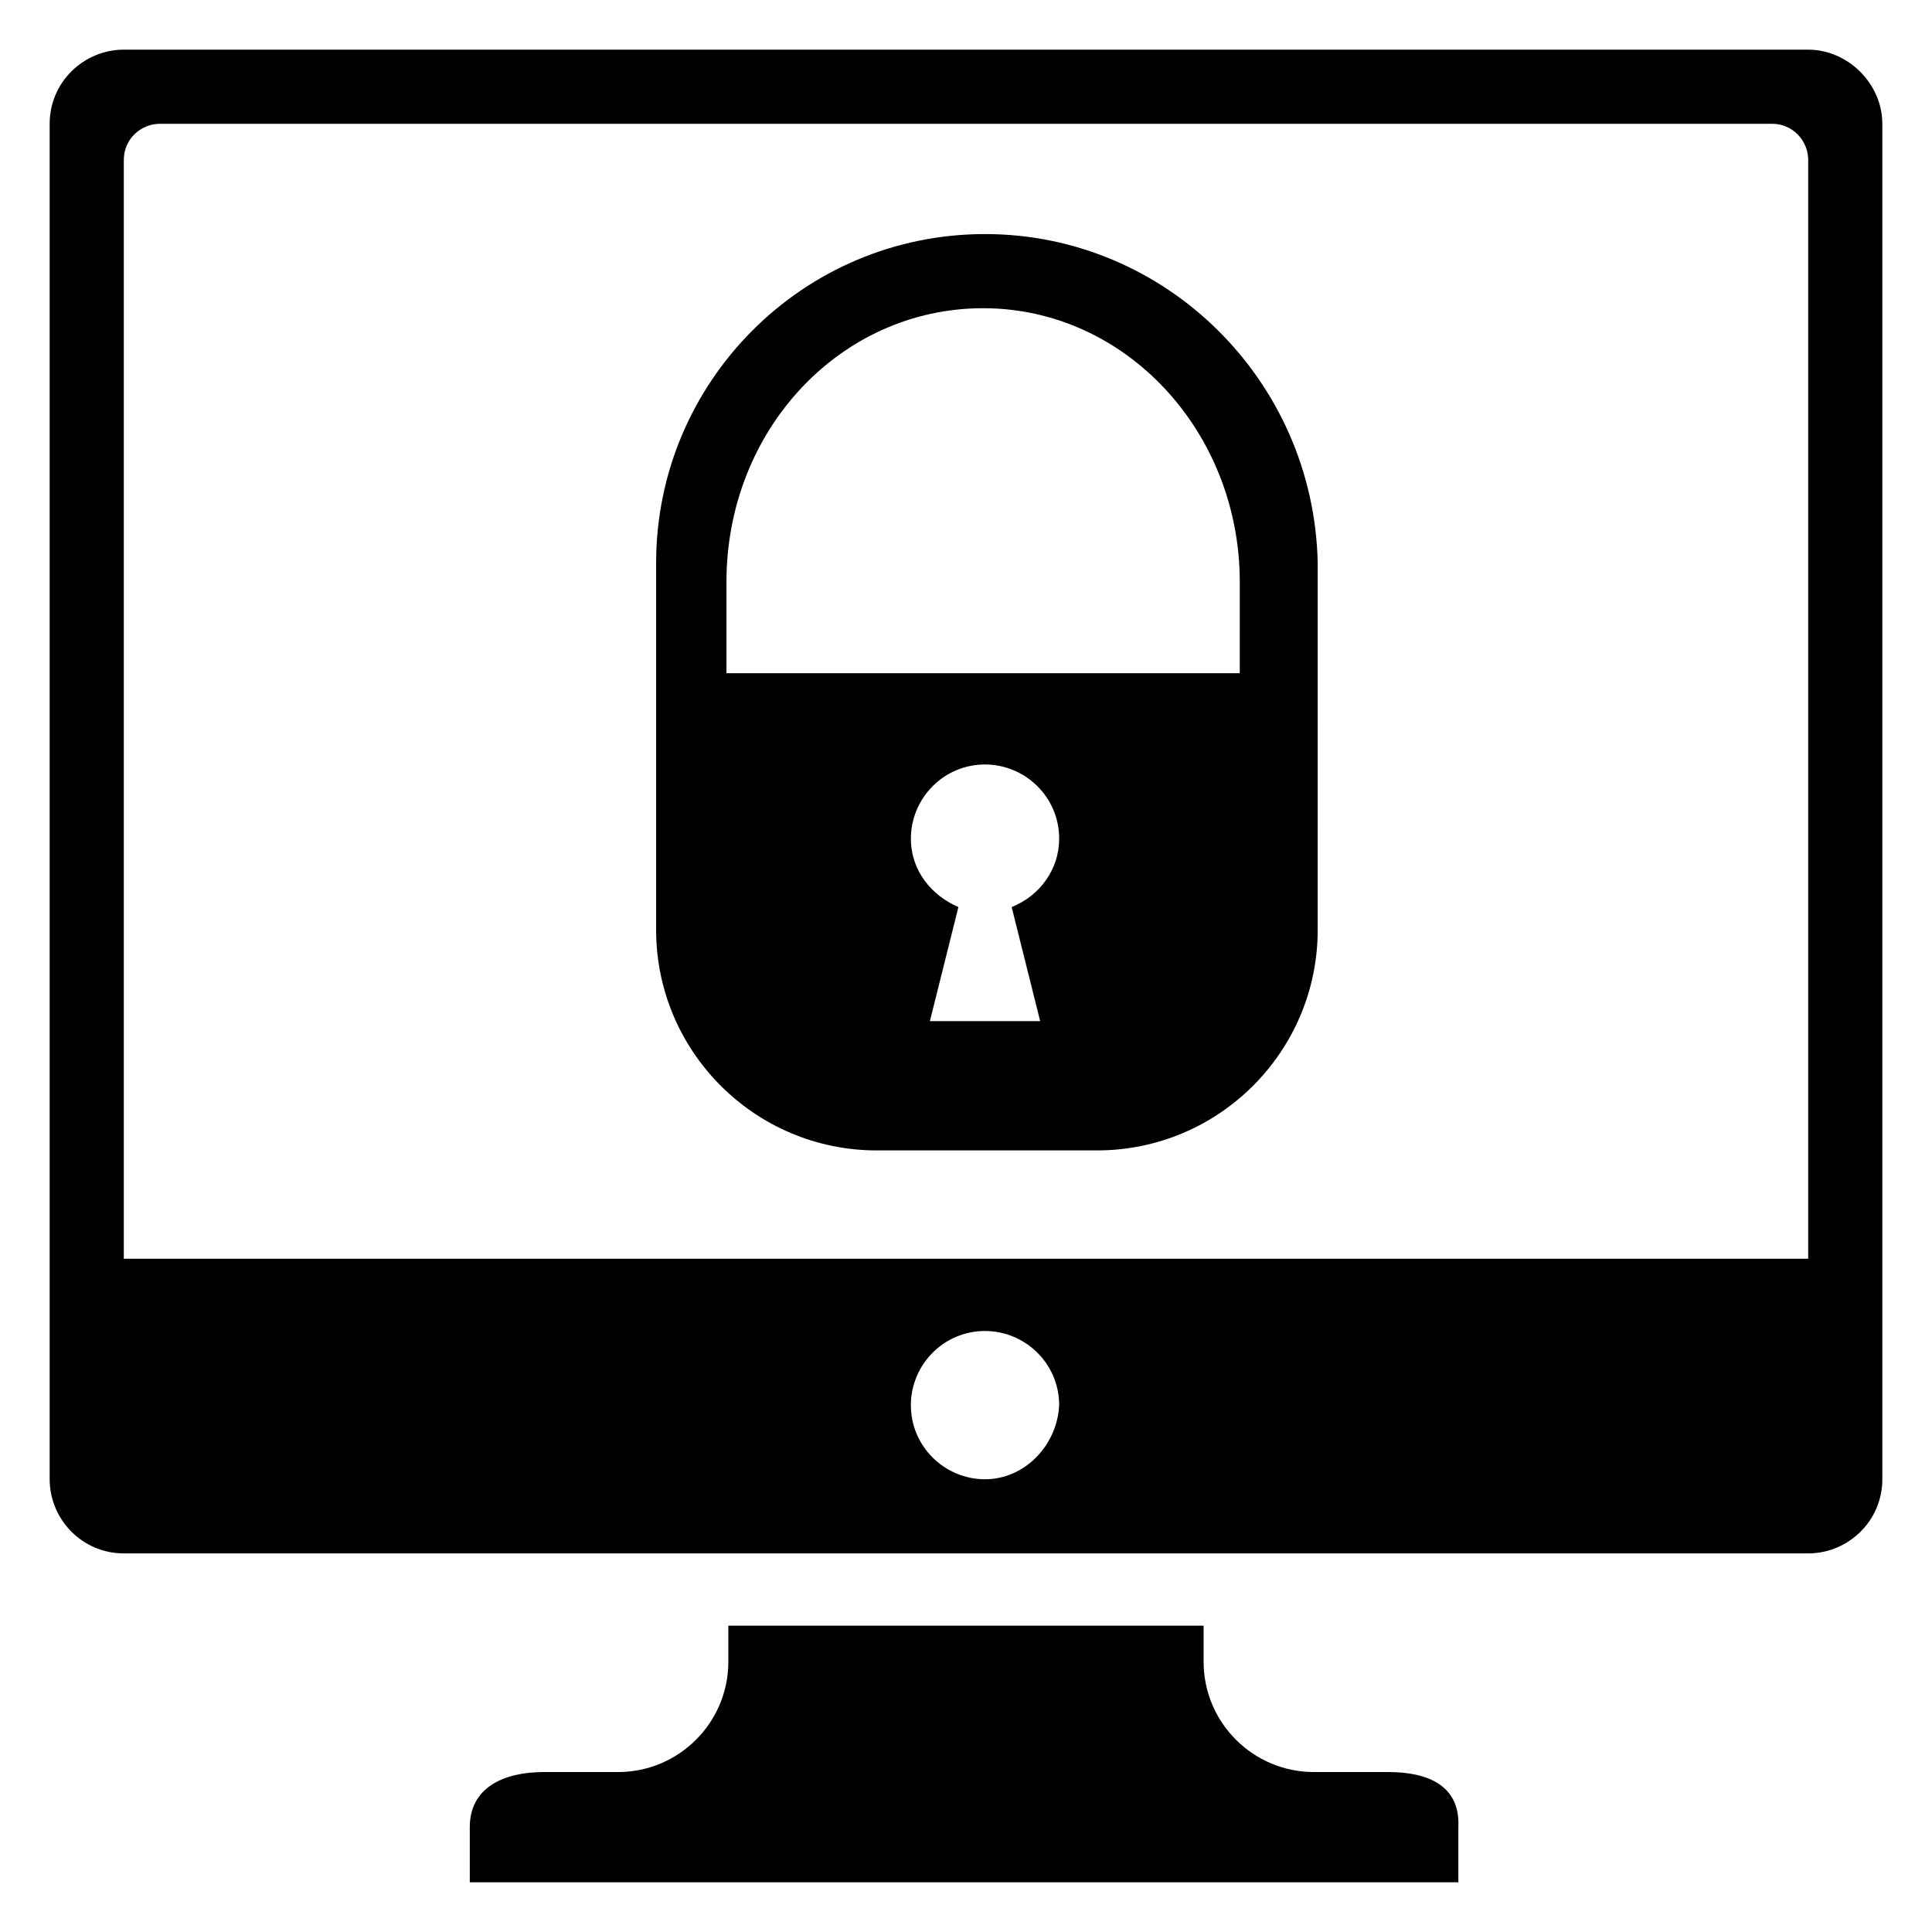
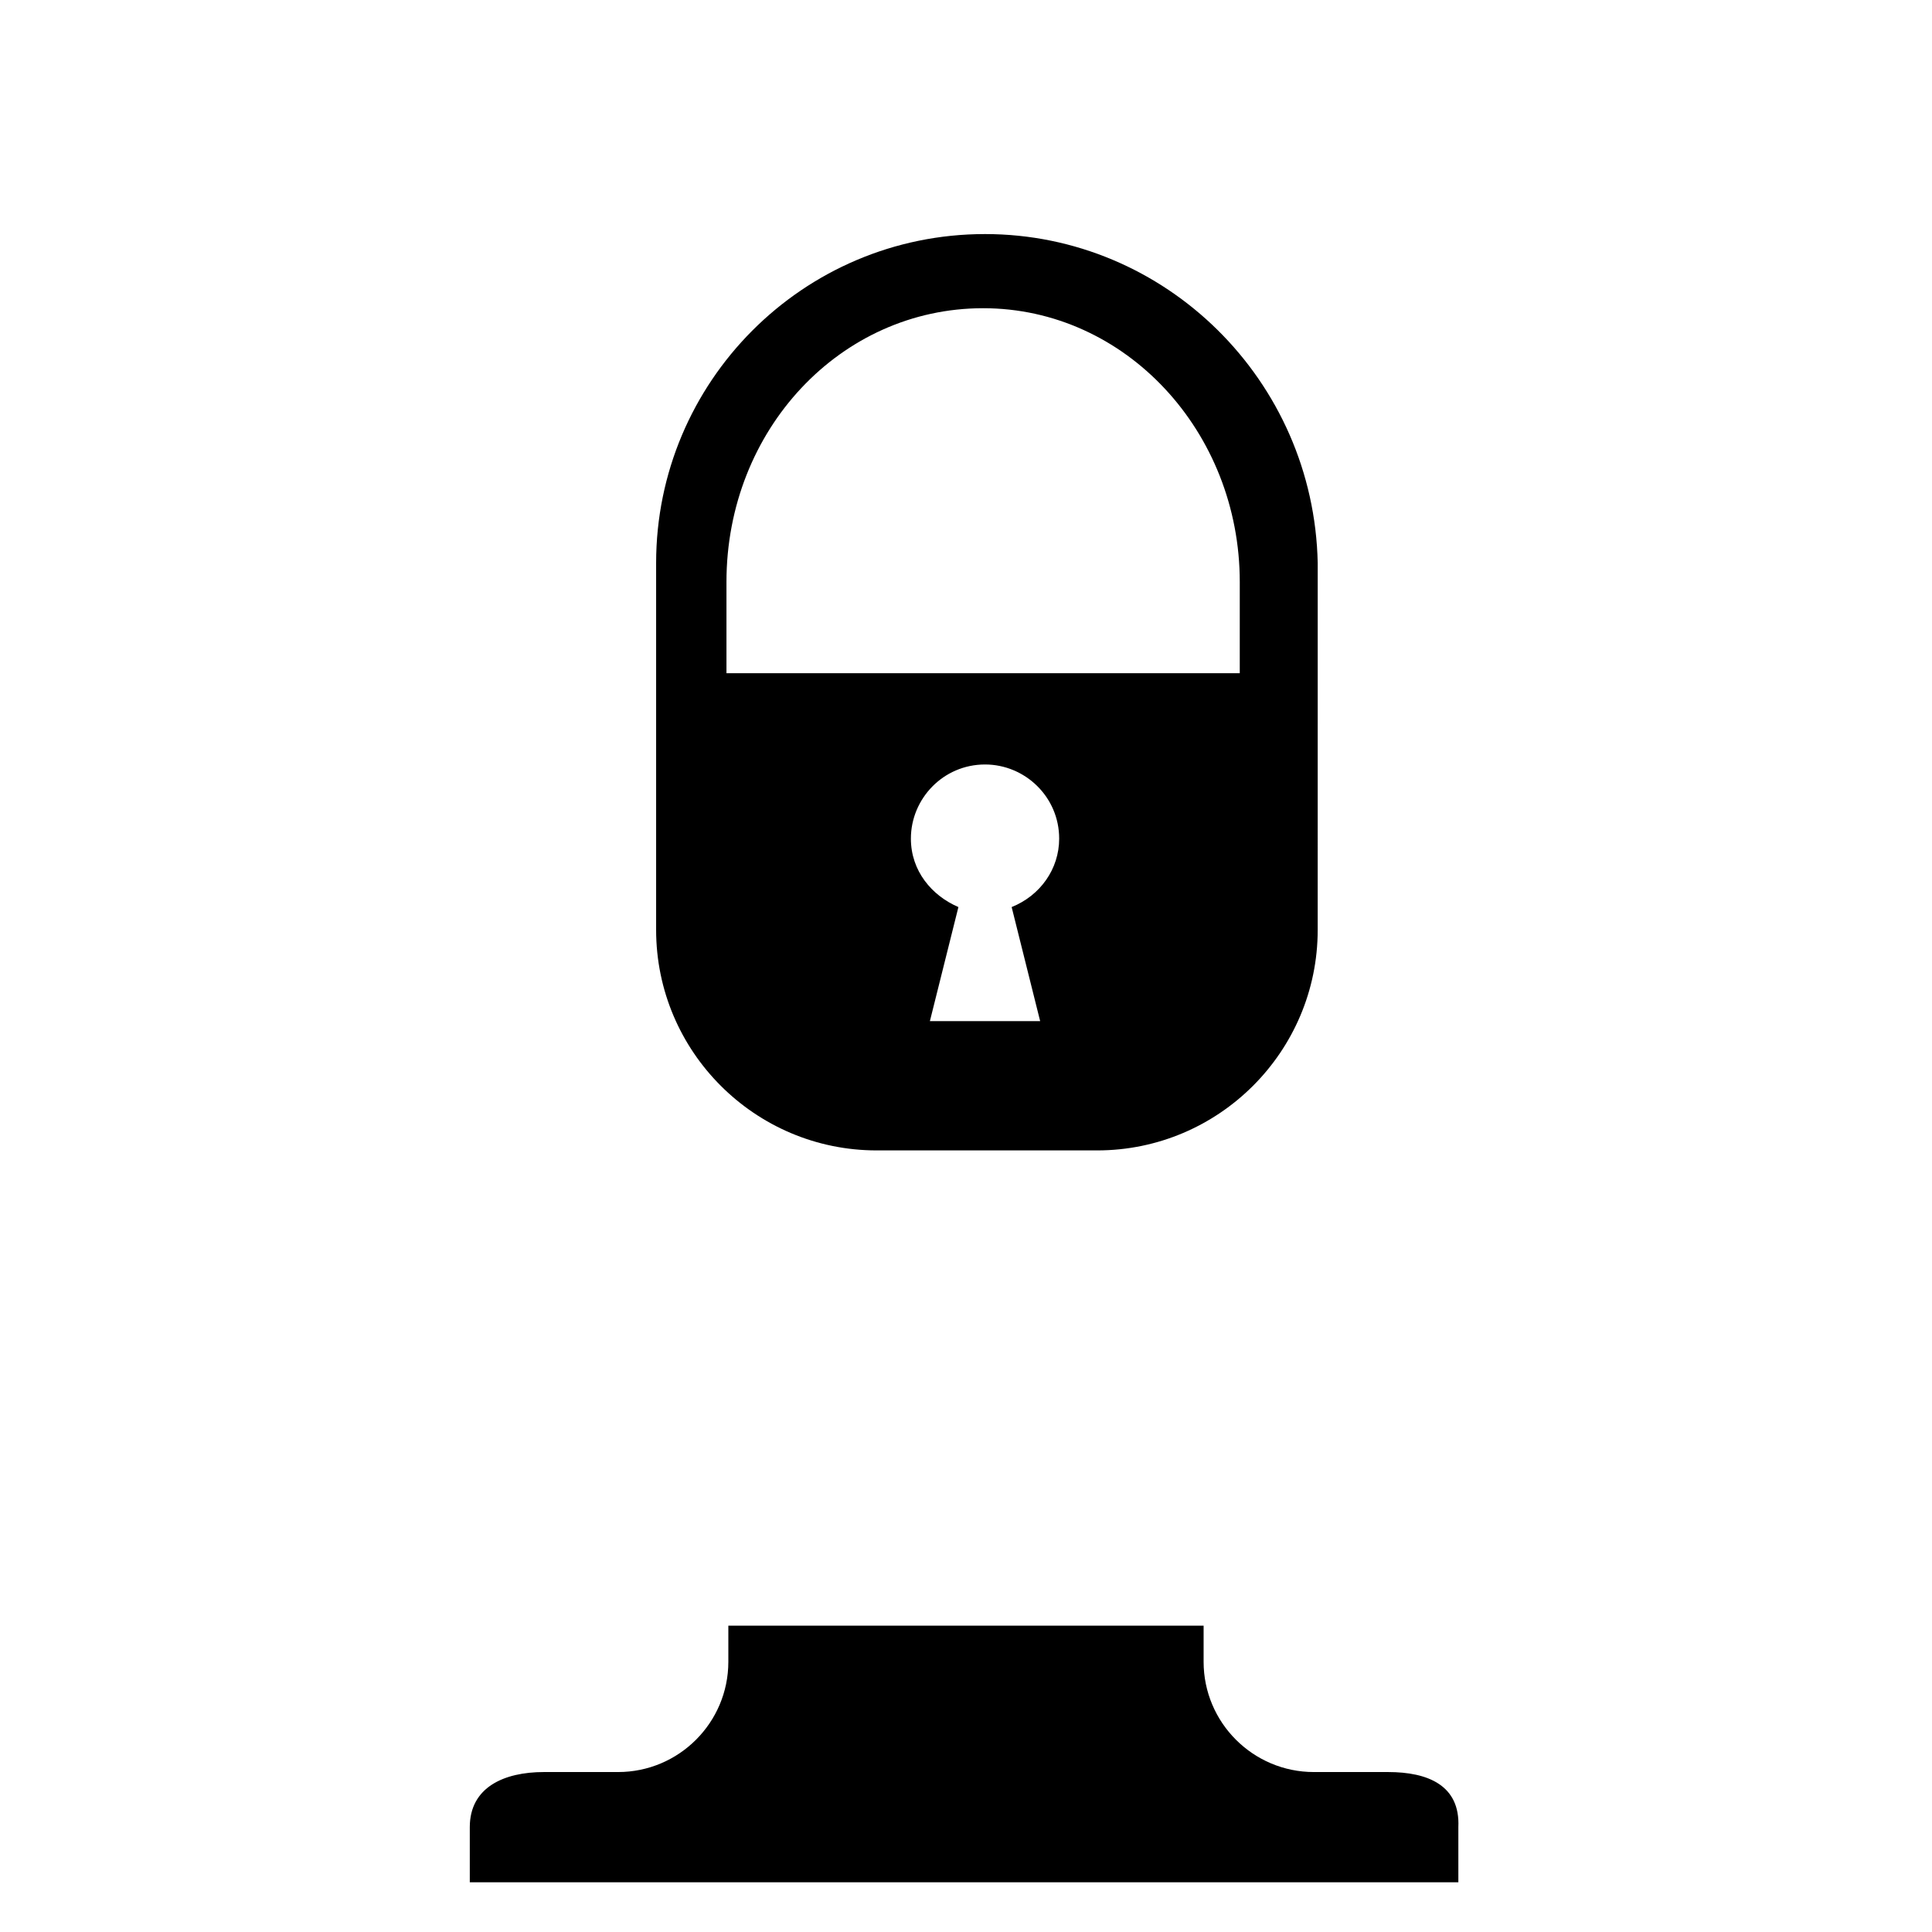
<svg xmlns="http://www.w3.org/2000/svg" fill="#000000" width="800px" height="800px" version="1.1" viewBox="144 144 512 512">
  <g>
-     <path d="m623.19 157.16h-446.38c-10.578 0-19.648 8.566-19.648 19.648v359.21c0 10.578 8.566 19.648 19.648 19.648h446.38c10.578 0 19.648-8.566 19.648-19.648v-359.21c0-10.582-9.07-19.648-19.648-19.648zm-218.15 378.86c-10.578 0-19.648-8.566-19.648-19.648 0-10.578 8.566-19.648 19.648-19.648 10.578 0 19.648 8.566 19.648 19.648-0.504 10.578-9.066 19.648-19.648 19.648zm218.15-58.441h-446.38v-291.2c0-5.543 4.535-9.574 9.574-9.574h427.23c5.543 0 9.574 4.535 9.574 9.574z" />
    <path d="m511.84 613.61h-19.648c-16.121 0-29.223-13.098-29.223-29.223v-9.574h-125.95v9.574c0 16.121-13.098 29.223-29.223 29.223h-19.648c-10.578 0-19.648 4.031-19.648 14.609v14.609h261.98v-14.609c0.508-11.082-8.055-14.609-18.637-14.609z" />
    <path d="m405.04 206.03c-48.367 0-87.16 39.297-87.16 87.16v97.238c0 32.242 26.199 58.441 58.441 58.441h58.441c32.242 0 58.441-26.199 58.441-58.441l0.004-68.02v-29.223c-1.008-48.363-40.305-87.156-88.168-87.156zm14.613 208.58h-29.223l7.559-30.23c-7.055-3.023-12.594-9.574-12.594-18.137 0-10.578 8.566-19.648 19.648-19.648 10.578 0 19.648 8.566 19.648 19.648 0 8.062-5.039 15.113-12.594 18.137zm52.898-92.199h-136.03v-24.184c0-40.305 30.23-72.547 68.016-72.547s68.016 32.746 68.016 72.547z" />
  </g>
</svg>